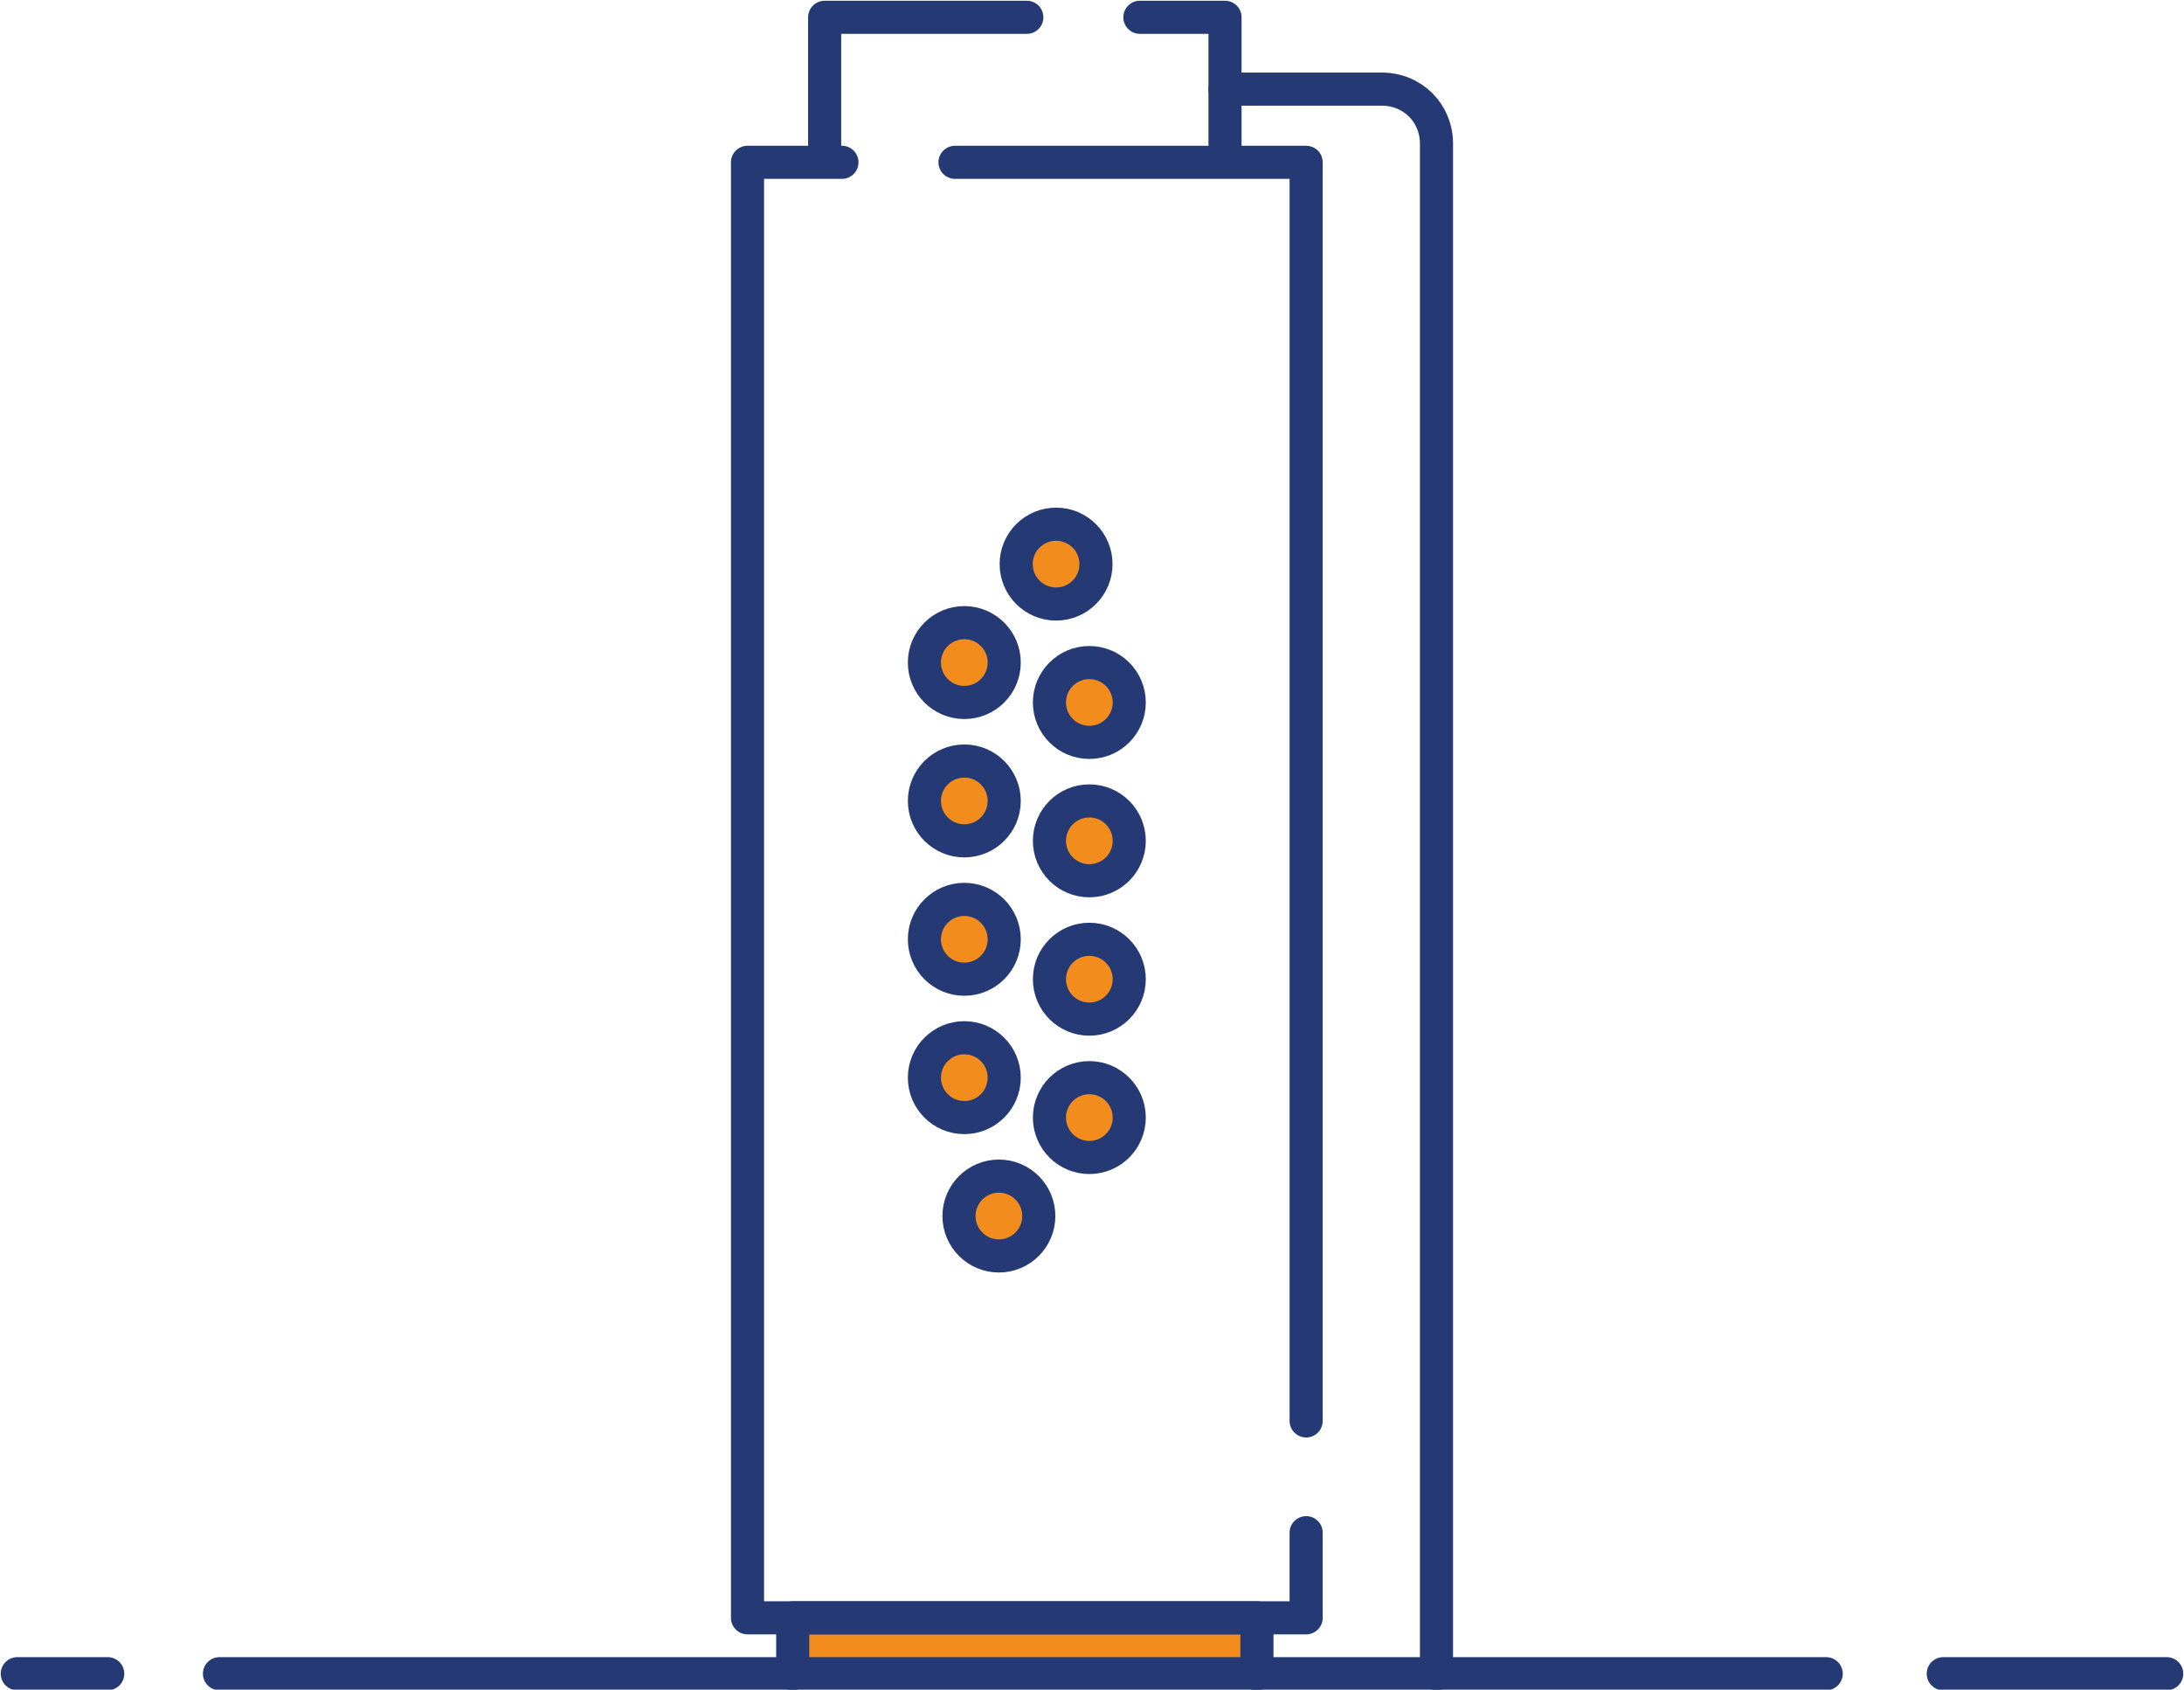
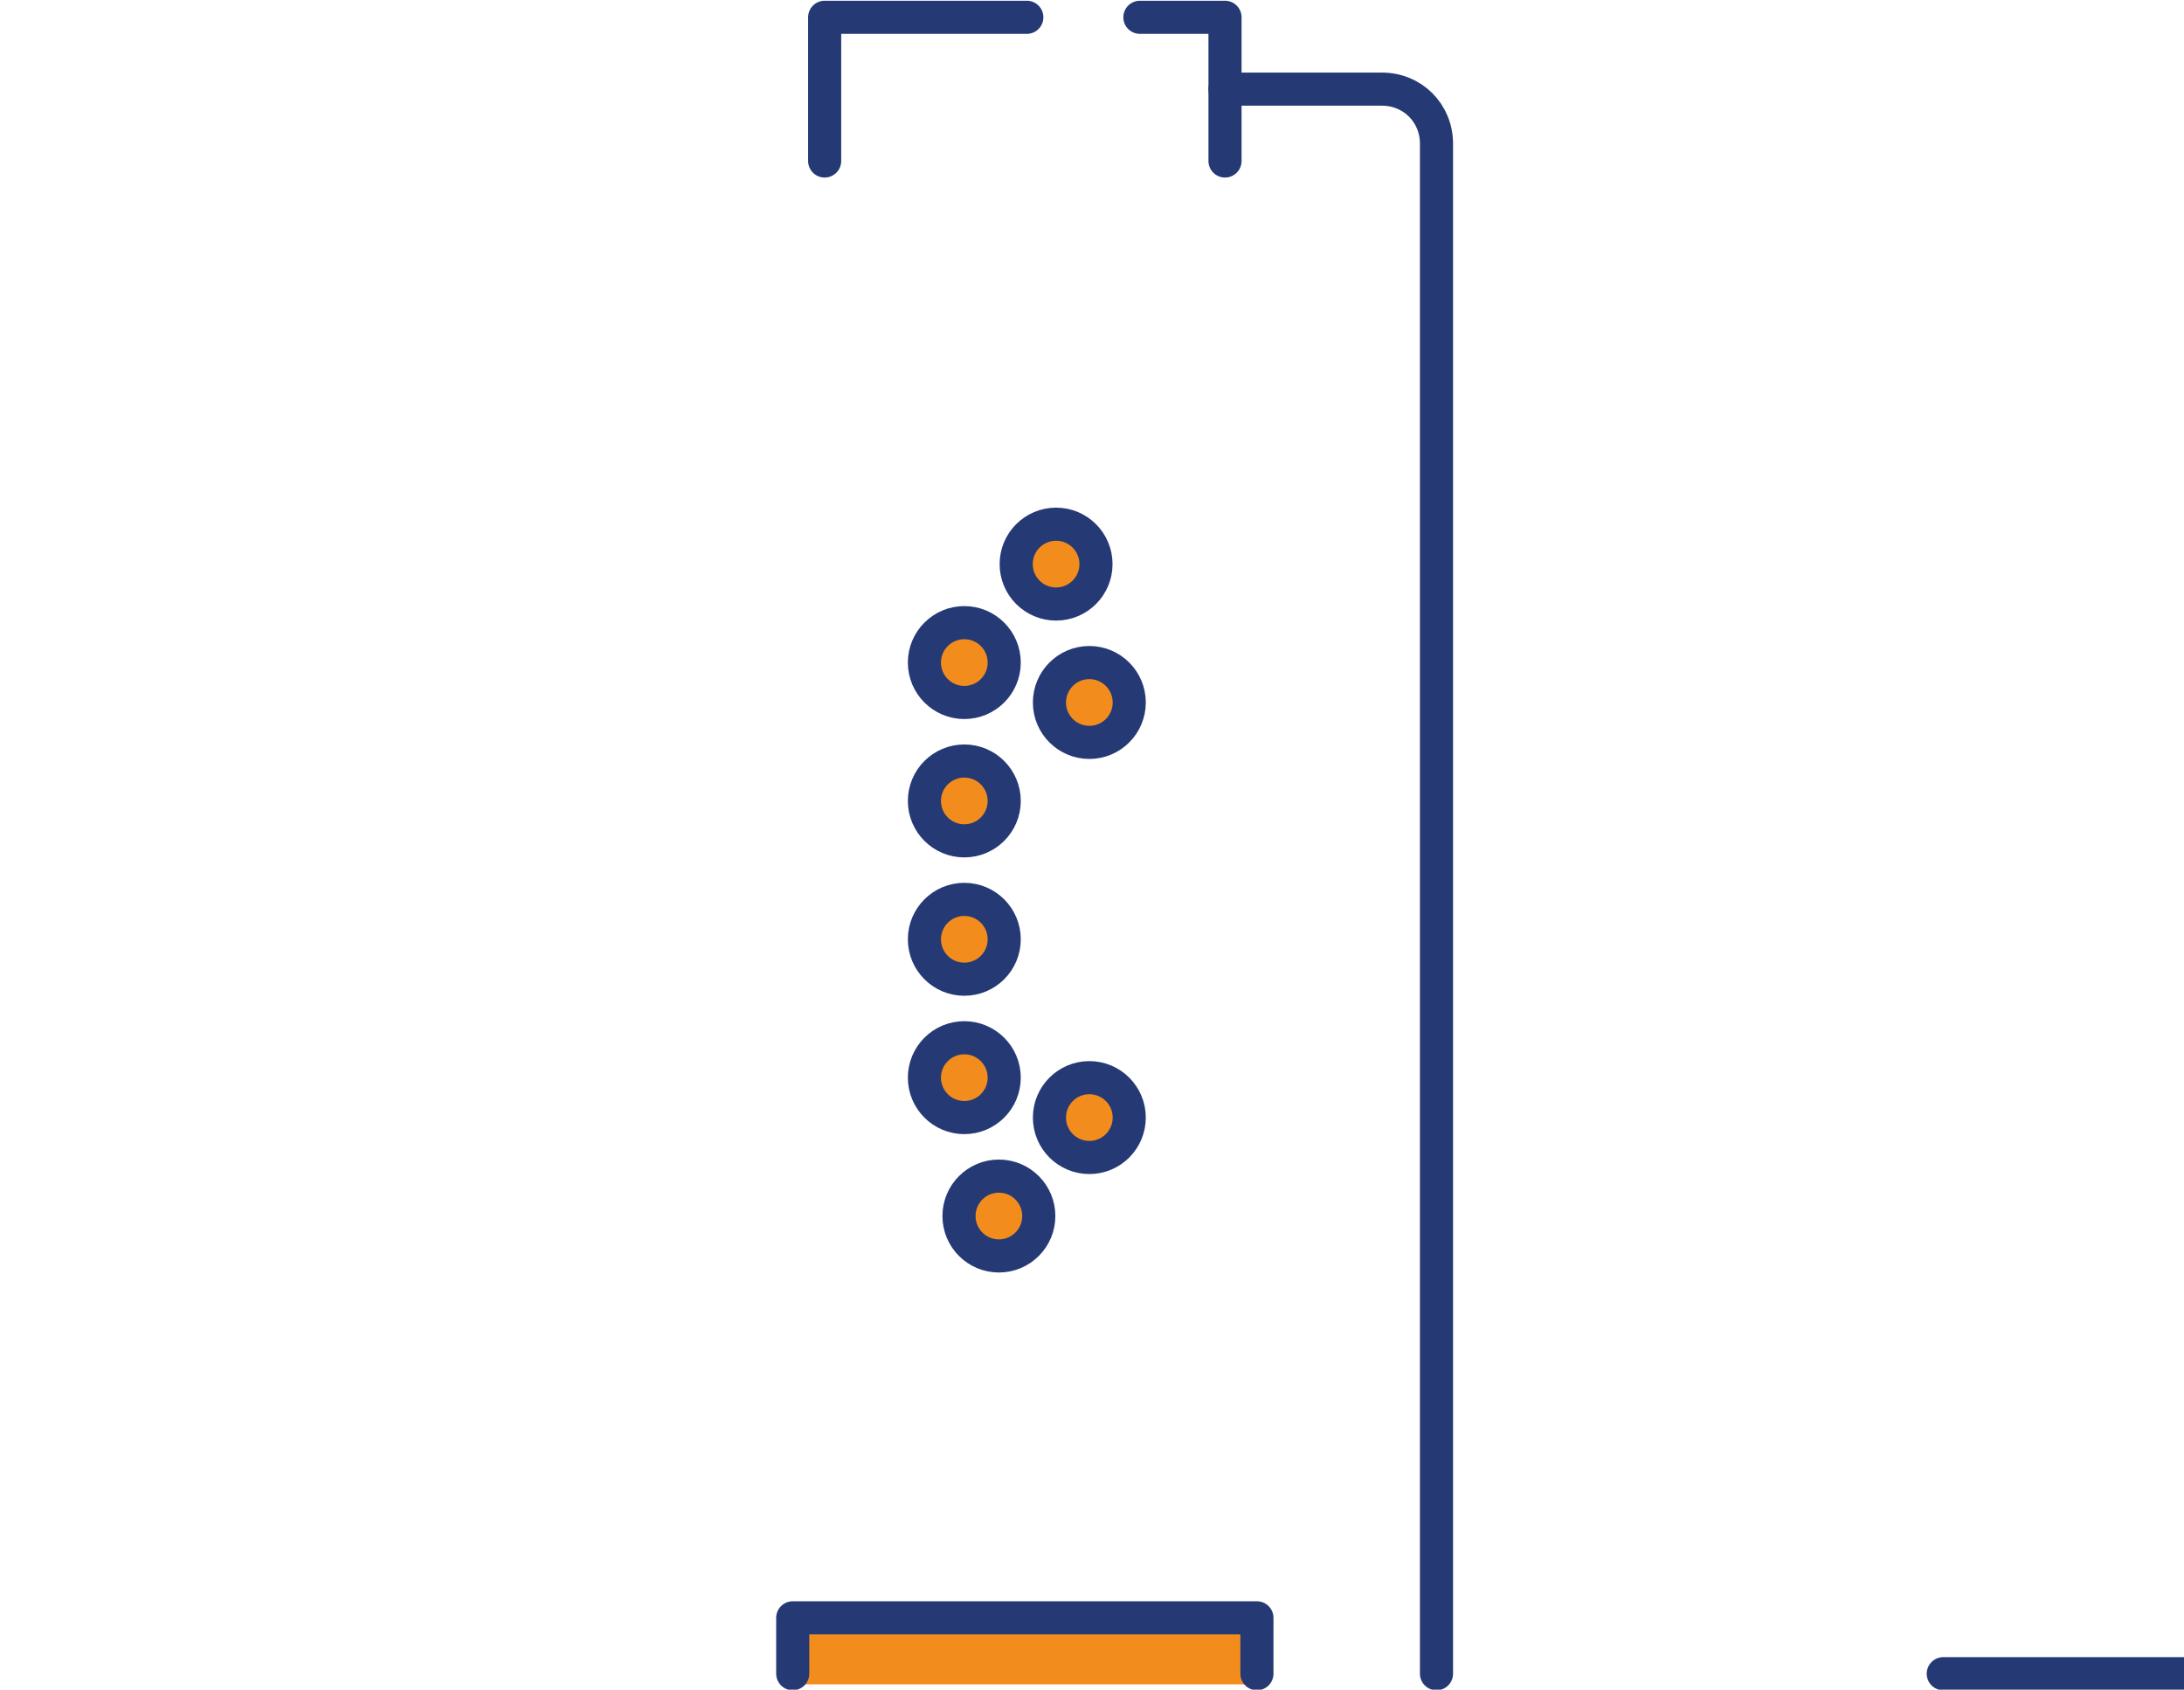
<svg xmlns="http://www.w3.org/2000/svg" version="1.1" id="Layer_1" x="0" y="0" viewBox="0 0 164.2 127" xml:space="preserve">
  <style>.st1,.st2{fill:none;stroke:#253975;stroke-width:2.489;stroke-linecap:round;stroke-linejoin:round;stroke-miterlimit:10}.st2{fill:#f28d1d}</style>
  <path fill="#f28d1d" d="M59.6 121.6h34.8v5H59.6z" />
-   <path class="st1" d="M146.1 125.8h16.8m-146.4 0h120.8m-136 0h6.8m90.1-10.6v6.4h-42V12.2h7.1m8.5 0h26.4v94.6" />
+   <path class="st1" d="M146.1 125.8h16.8h120.8m-136 0h6.8m90.1-10.6v6.4h-42V12.2h7.1m8.5 0h26.4v94.6" />
  <path class="st1" d="M94.5 125.8v-4.2H59.6v4.2M92.1 12.1V1.3h-6.4m-8.5 0H62v10.8" />
  <circle class="st2" cx="79.4" cy="42.4" r="3" />
  <circle class="st2" cx="75.1" cy="91.4" r="3" />
  <circle class="st2" cx="72.5" cy="49.8" r="3" />
  <circle class="st2" cx="81.9" cy="52.8" r="3" />
  <circle class="st2" cx="72.5" cy="60.2" r="3" />
-   <circle class="st2" cx="81.9" cy="63.2" r="3" />
  <circle class="st2" cx="72.5" cy="70.6" r="3" />
-   <circle class="st2" cx="81.9" cy="73.6" r="3" />
  <circle class="st2" cx="72.5" cy="81" r="3" />
  <circle class="st2" cx="81.9" cy="84" r="3" />
  <path class="st1" d="M108 125.8v-115c0-2.3-1.8-4.1-4.1-4.1H92.1" />
</svg>